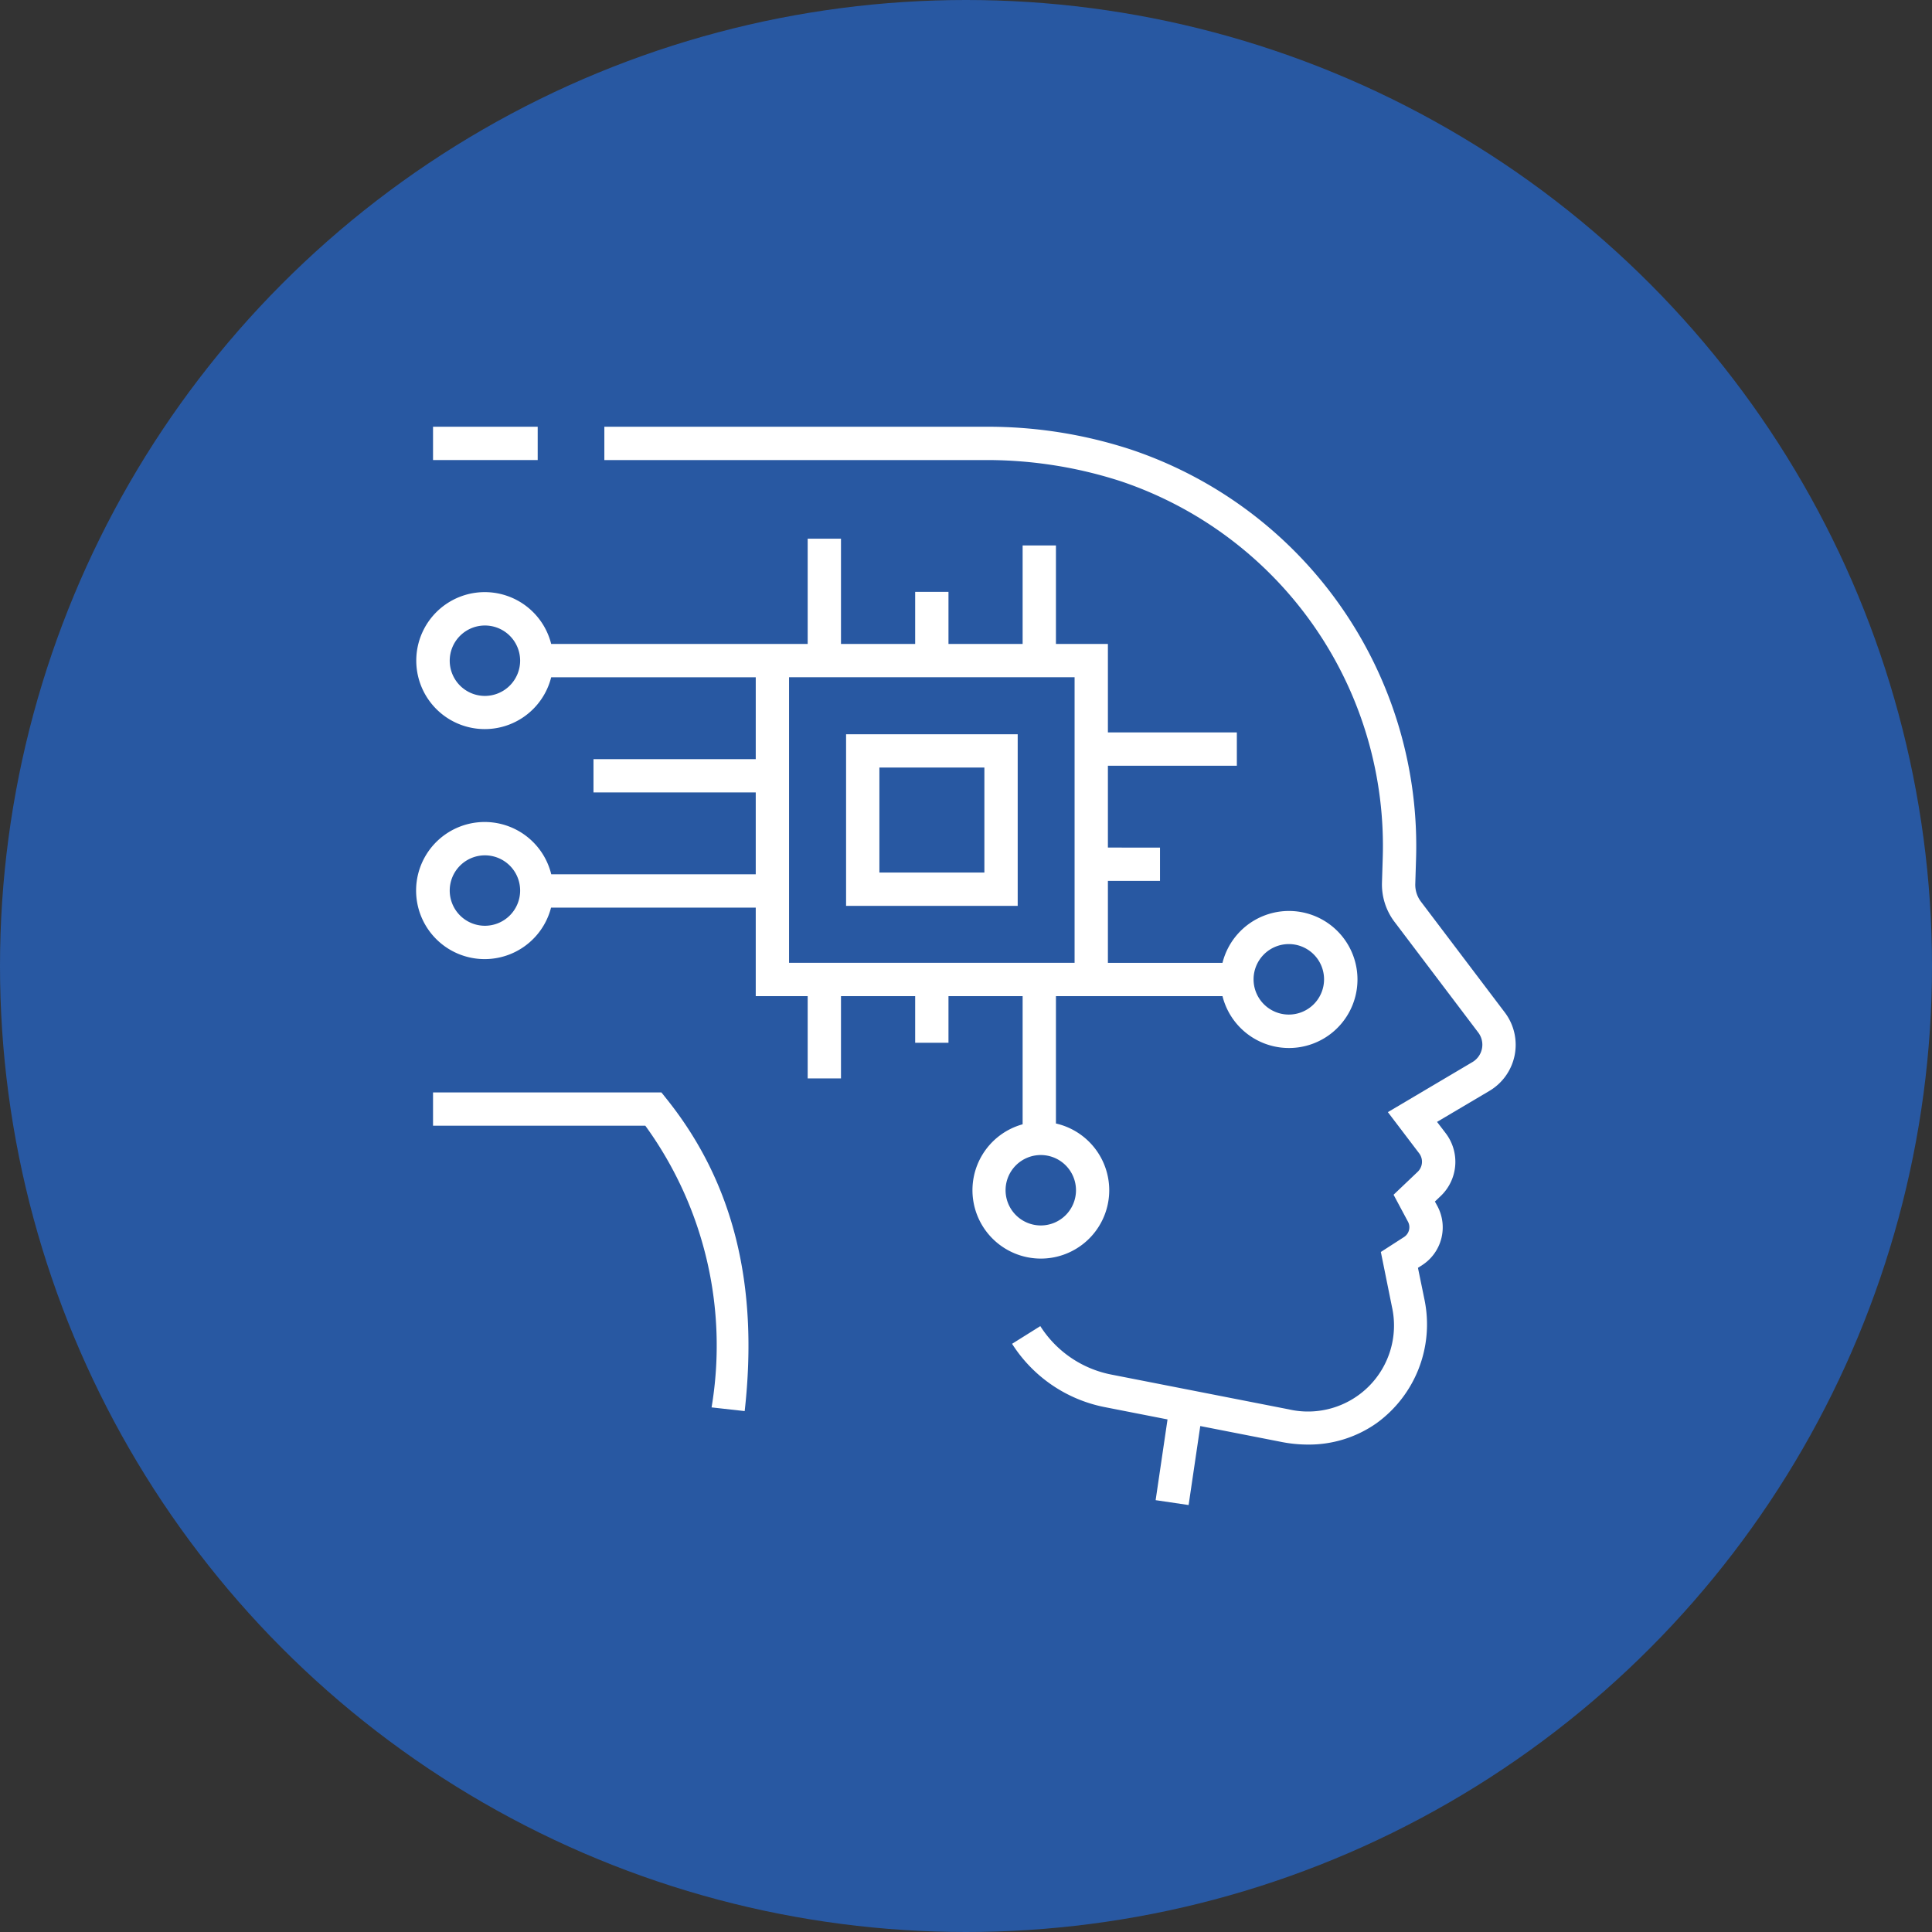
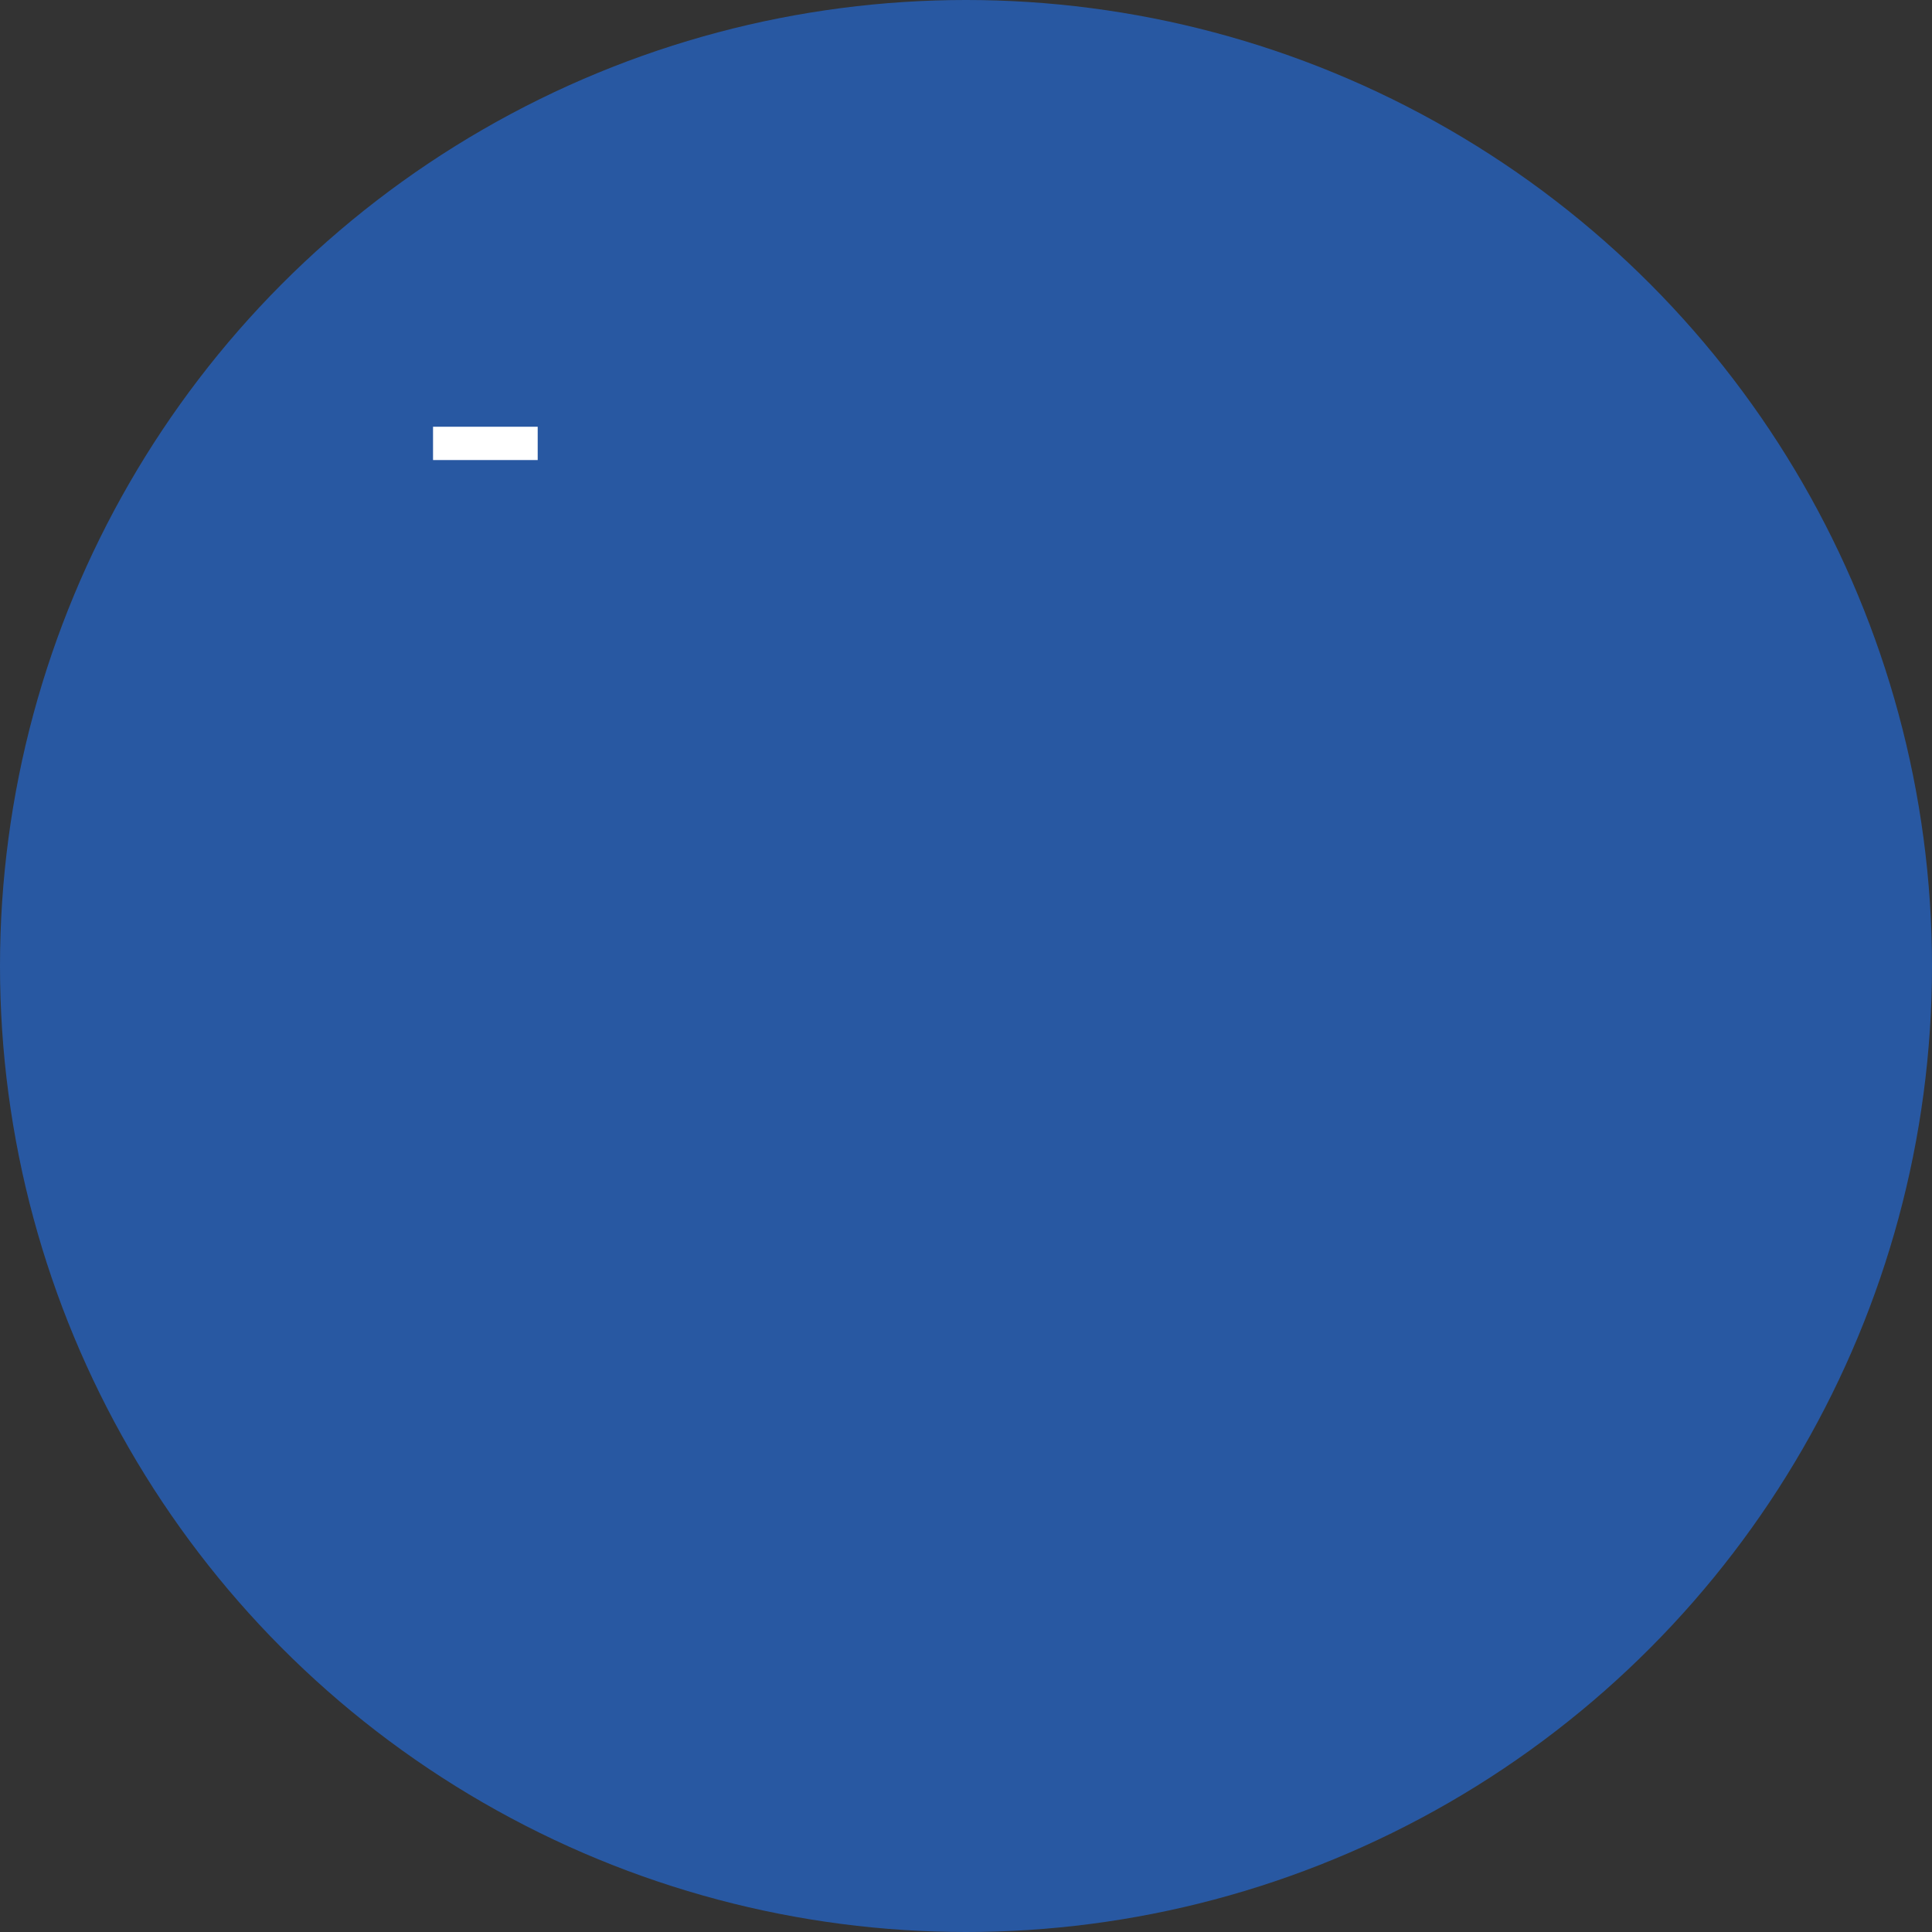
<svg xmlns="http://www.w3.org/2000/svg" width="58" height="58" viewBox="0 0 58 58">
  <rect x="0" y="0" width="58" height="58" fill="#333333" stroke="none" />
  <defs>
    <clipPath id="a">
-       <rect width="33" height="32.377" transform="translate(0 0)" fill="#fff" />
-     </clipPath>
+       </clipPath>
  </defs>
  <g transform="translate(-721 -1457)">
    <circle cx="29" cy="29" r="29" transform="translate(721 1457)" fill="#2858a2" />
    <g transform="translate(733.5 1469.811)">
      <rect width="3.142" height="1" transform="translate(0.5 0)" fill="#fff" />
      <g clip-path="url(#a)">
-         <path d="M32.678,17.587l-2.522-3.332a.84.84,0,0,1-.168-.539l.021-.683A12.554,12.554,0,0,0,21.456.686,13.8,13.8,0,0,0,17.139,0H5.643V1h11.5a13.054,13.054,0,0,1,4.006.637A11.55,11.55,0,0,1,29.009,13l-.021.681a1.86,1.86,0,0,0,.368,1.172l2.523,3.334a.606.606,0,0,1-.18.889l-2.534,1.5.936,1.232a.419.419,0,0,1-.047.565l-.718.683.433.81a.351.351,0,0,1-.115.457l-.7.451.333,1.646a2.582,2.582,0,0,1-3.1,3.078l-5.333-1.045A3.268,3.268,0,0,1,18.731,27l-.848.531a4.273,4.273,0,0,0,2.779,1.9l1.888.37-.357,2.424.99.146L23.533,30,26,30.483a4.1,4.1,0,0,0,.76.073,3.524,3.524,0,0,0,2.069-.645,3.662,3.662,0,0,0,1.439-3.686l-.2-.975.131-.084a1.351,1.351,0,0,0,.456-1.763l-.078-.143.168-.16a1.417,1.417,0,0,0,.149-1.9l-.253-.331,1.568-.928a1.609,1.609,0,0,0,.47-2.353" fill="#fff" />
-         <path d="M7.356,19.984H.5v1H6.873A11.235,11.235,0,0,1,8.862,29.44l.994.111c.426-3.808-.343-6.877-2.351-9.38Z" fill="#fff" />
-         <path d="M12.9,14.384h5.152V9.232H12.9Zm1-4.153h3.152v3.152H13.9Z" fill="#fff" />
-         <path d="M20.8,22.917a2.057,2.057,0,0,0-1.6-2V17.094h5a2.057,2.057,0,1,0,0-1H20.76v-2.46h1.564v-1H20.76V10.177h3.871v-1H20.76V6.521H19.2V3.563h-1V6.521H15.974V4.957h-1V6.521H12.747V3.361h-1v3.16h-7.7a2.056,2.056,0,1,0,0,1h6.141V9.979H5.317v1h4.871v2.457H4.049a2.058,2.058,0,1,0-.006,1h6.145v2.658h1.559v2.469h1V17.094h2.227v1.4h1v-1.4H18.2v3.847a2.053,2.053,0,1,0,2.6,1.976m5.391-7.386a1.058,1.058,0,1,1-1.058,1.058,1.059,1.059,0,0,1,1.058-1.058M2.058,8.081A1.057,1.057,0,1,1,3.115,7.023,1.06,1.06,0,0,1,2.058,8.081m0,6.9a1.057,1.057,0,1,1,1.057-1.056,1.058,1.058,0,0,1-1.057,1.056m9.13-7.461H19.76v8.573H11.188Zm6.5,15.4a1.057,1.057,0,1,1,1.058,1.058,1.059,1.059,0,0,1-1.058-1.058" fill="#fff" />
-       </g>
+         </g>
    </g>
  </g>
</svg>